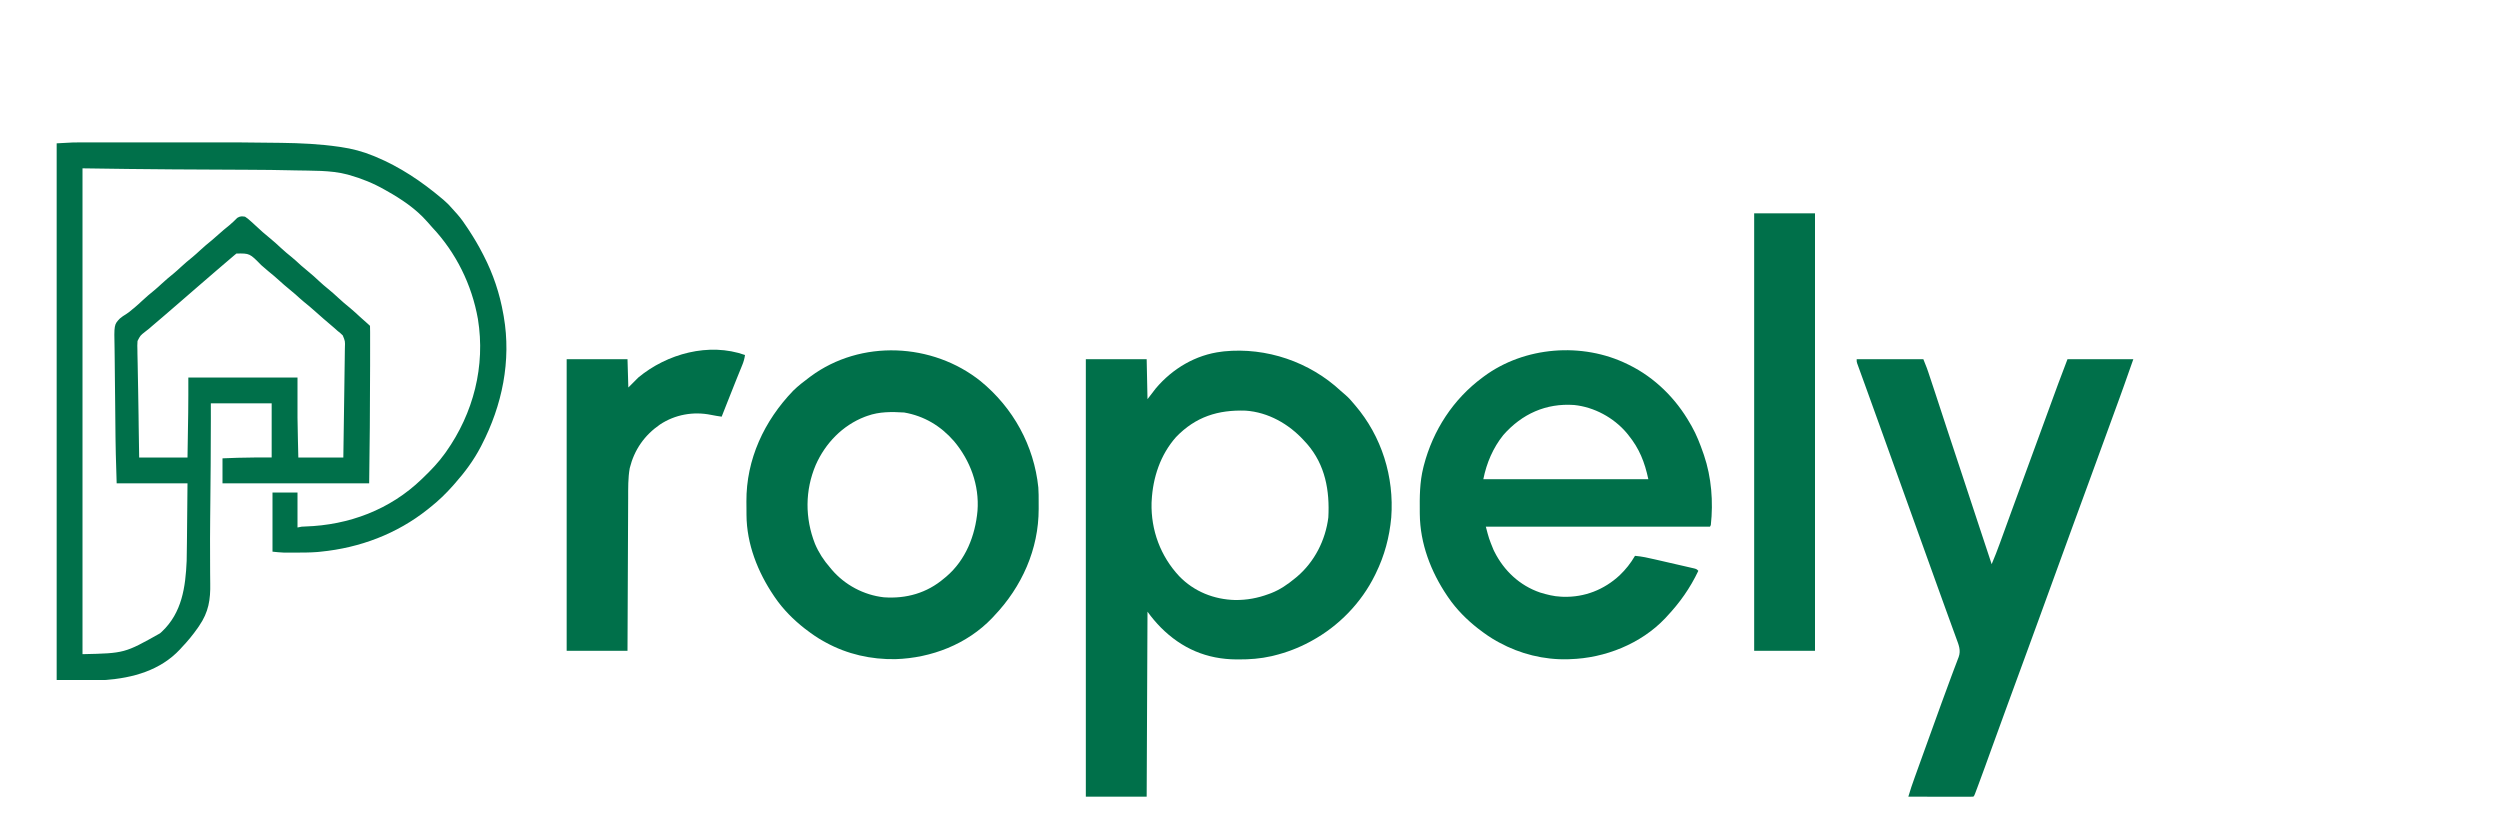
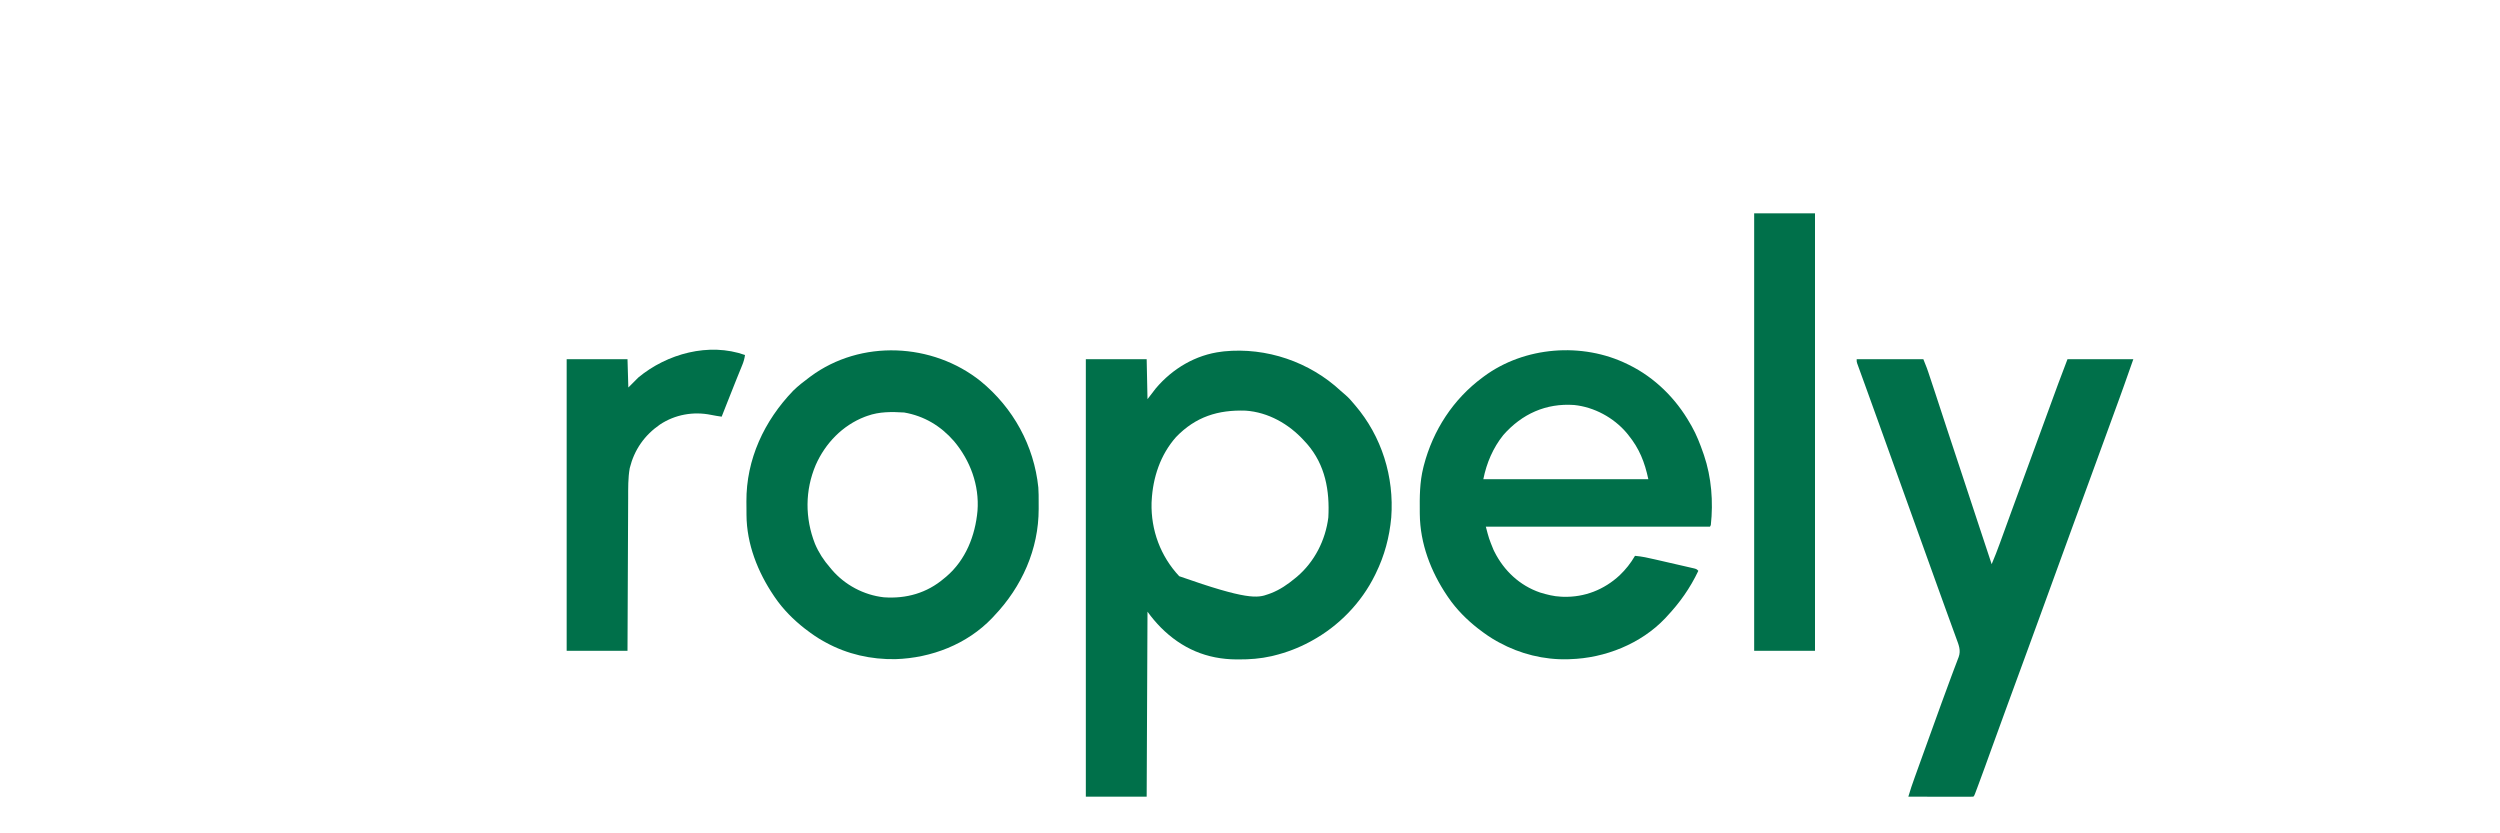
<svg xmlns="http://www.w3.org/2000/svg" version="1.1" width="3000" height="1000">
-   <path d="M0 0 C1.248 -0.002 1.248 -0.002 2.521 -0.005 C5.231 -0.009 7.942 -0.006 10.653 -0.002 C12.63 -0.004 14.608 -0.006 16.585 -0.008 C21.917 -0.012 27.249 -0.011 32.58 -0.007 C38.245 -0.005 43.91 -0.007 49.575 -0.009 C59.132 -0.011 68.689 -0.008 78.247 -0.003 C87.92 0.001 97.594 0.001 107.267 -0.003 C198.805 -0.048 198.805 -0.048 238.279 0.51 C240.122 0.533 240.122 0.533 242.002 0.556 C265.052 0.855 288.169 1.954 311.006 5.252 C311.733 5.356 312.46 5.46 313.21 5.567 C326.811 7.552 339.511 10.894 352.256 16.127 C353.644 16.694 353.644 16.694 355.059 17.272 C384.178 29.395 410.216 46.859 434.256 67.127 C434.983 67.73 435.71 68.334 436.459 68.955 C440.463 72.348 444.004 75.918 447.381 79.936 C449.201 82.063 451.085 84.112 452.982 86.17 C457.552 91.307 461.359 96.826 465.131 102.564 C465.828 103.621 466.526 104.678 467.245 105.767 C473.056 114.661 478.41 123.675 483.256 133.127 C483.697 133.975 484.139 134.823 484.594 135.696 C496.098 157.972 503.948 181.43 508.256 206.127 C508.499 207.478 508.499 207.478 508.747 208.857 C517.959 262.102 506.866 315.546 482.256 363.127 C481.65 364.303 481.65 364.303 481.033 365.502 C472.731 381.421 462.131 395.709 450.256 409.127 C449.485 410.009 448.714 410.89 447.92 411.799 C439.38 421.448 430.387 430.162 420.256 438.127 C419.293 438.907 418.33 439.687 417.338 440.49 C380.358 469.877 336.073 486.484 289.256 491.127 C287.98 491.258 286.703 491.39 285.389 491.525 C275.906 492.293 266.389 492.227 256.881 492.252 C256.184 492.255 255.488 492.258 254.77 492.26 C252.737 492.266 250.703 492.264 248.67 492.26 C247.483 492.259 246.297 492.258 245.075 492.256 C240.456 492.1 235.854 491.587 231.256 491.127 C231.256 467.697 231.256 444.267 231.256 420.127 C241.156 420.127 251.056 420.127 261.256 420.127 C261.256 433.987 261.256 447.847 261.256 462.127 C262.906 461.797 264.556 461.467 266.256 461.127 C267.701 461.022 269.15 460.951 270.599 460.916 C322.907 459.262 372.322 440.767 410.256 404.127 C411.193 403.228 411.193 403.228 412.15 402.311 C421.657 393.157 430.582 383.882 438.256 373.127 C438.674 372.543 439.092 371.958 439.522 371.356 C472.38 324.882 486.934 268.396 477.756 211.97 C470.508 170.794 451.433 132.134 422.701 101.725 C420.659 99.556 418.728 97.348 416.818 95.064 C403.36 79.711 385.962 68.04 368.256 58.127 C367.114 57.474 367.114 57.474 365.95 56.807 C352.273 49.027 338.403 43.389 323.256 39.127 C322.563 38.931 321.87 38.736 321.157 38.534 C300.97 33.153 278.245 34.119 257.442 33.59 C256.631 33.569 255.819 33.548 254.983 33.526 C237.755 33.084 220.529 32.93 203.296 32.857 C199.114 32.838 194.933 32.814 190.751 32.79 C181.034 32.736 171.317 32.687 161.6 32.64 C149.364 32.58 137.129 32.518 124.893 32.449 C120.805 32.427 116.717 32.405 112.629 32.387 C76.166 32.224 39.718 31.626 3.256 31.127 C3.256 223.517 3.256 415.907 3.256 614.127 C53.737 613.03 53.737 613.03 96.256 589.127 C97.001 588.463 97.746 587.799 98.514 587.115 C122.653 564.363 126.876 533.721 128.256 502.127 C128.47 494.827 128.51 487.523 128.572 480.221 C128.593 478.159 128.614 476.096 128.635 474.034 C128.69 468.662 128.739 463.289 128.788 457.917 C128.848 451.441 128.913 444.966 128.978 438.49 C129.076 428.703 129.165 418.915 129.256 409.127 C101.206 409.127 73.156 409.127 44.256 409.127 C43.093 370.743 43.093 370.743 42.92 358.083 C42.897 356.543 42.874 355.002 42.851 353.462 C42.654 339.738 42.538 326.013 42.448 312.288 C42.387 303.125 42.298 293.963 42.145 284.8 C42.009 276.705 41.924 268.611 41.898 260.515 C41.883 256.26 41.844 252.008 41.745 247.754 C41.096 218.671 41.096 218.671 48.091 211.357 C50.445 209.365 52.843 207.688 55.517 206.155 C58.185 204.577 60.465 202.57 62.818 200.564 C64.135 199.511 64.135 199.511 65.478 198.436 C68.68 195.774 71.718 192.972 74.756 190.127 C79.517 185.668 84.42 181.489 89.51 177.404 C92.519 174.909 95.395 172.289 98.256 169.627 C102.843 165.358 107.59 161.369 112.474 157.439 C115.496 154.927 118.38 152.303 121.256 149.627 C125.843 145.358 130.59 141.369 135.474 137.439 C138.496 134.927 141.38 132.303 144.256 129.627 C148.888 125.317 153.677 121.276 158.607 117.307 C161.228 115.149 163.747 112.914 166.256 110.627 C170.57 106.695 175.033 102.995 179.588 99.346 C182.898 96.593 185.961 93.619 188.99 90.561 C192.306 88.462 194.401 88.575 198.256 89.127 C200.644 90.689 202.457 92.084 204.506 94.002 C205.344 94.748 205.344 94.748 206.199 95.509 C207.901 97.032 209.58 98.576 211.256 100.127 C212.212 100.998 213.169 101.87 214.154 102.768 C215.968 104.42 217.778 106.076 219.584 107.736 C222.204 110.081 224.89 112.3 227.631 114.502 C232.426 118.368 236.923 122.474 241.415 126.681 C245.651 130.625 250.062 134.292 254.576 137.916 C258.349 141.029 261.915 144.353 265.514 147.666 C268.156 150.037 270.863 152.28 273.631 154.502 C278.427 158.369 282.926 162.477 287.419 166.685 C290.767 169.802 294.186 172.763 297.756 175.627 C301.922 178.97 305.86 182.478 309.756 186.127 C314.513 190.582 319.414 194.758 324.498 198.842 C328.619 202.256 332.52 205.895 336.443 209.533 C339.524 212.375 342.661 215.142 345.83 217.885 C346.66 218.608 347.477 219.348 348.256 220.127 C348.357 222.548 348.392 224.94 348.385 227.362 C348.387 228.128 348.389 228.894 348.39 229.684 C348.395 232.272 348.392 234.859 348.389 237.447 C348.39 239.295 348.391 241.143 348.393 242.991 C348.395 248.027 348.391 253.063 348.384 258.098 C348.381 261.241 348.379 264.383 348.378 267.525 C348.368 292.19 348.264 316.853 348.029 341.518 C348.02 342.527 348.01 343.535 348 344.575 C347.791 366.093 347.514 387.61 347.256 409.127 C289.176 409.127 231.096 409.127 171.256 409.127 C171.256 399.227 171.256 389.327 171.256 379.127 C175.793 378.962 180.331 378.797 185.006 378.627 C186.369 378.575 187.733 378.523 189.138 378.469 C202.865 378 216.487 378.127 230.256 378.127 C230.256 356.677 230.256 335.227 230.256 313.127 C206.166 313.127 182.076 313.127 157.256 313.127 C157.265 319.173 157.274 325.218 157.283 331.447 C157.292 349.422 157.21 367.395 157.072 385.369 C157.063 386.593 157.053 387.817 157.044 389.078 C156.938 402.775 156.816 416.472 156.678 430.169 C156.623 435.581 156.57 440.992 156.518 446.404 C156.504 447.747 156.491 449.09 156.478 450.433 C156.311 467.226 156.239 484.011 156.37 500.804 C156.406 506.183 156.412 511.561 156.416 516.939 C156.422 520.97 156.449 524.997 156.531 529.027 C156.924 548.716 154.627 563.546 143.256 580.127 C142.705 580.933 142.154 581.738 141.587 582.569 C135.766 590.959 129.307 598.738 122.256 606.127 C121.598 606.859 120.941 607.591 120.264 608.346 C96.652 633.65 63.562 642.748 30.256 645.127 C11.116 645.127 -8.024 645.127 -27.744 645.127 C-27.744 432.607 -27.744 220.087 -27.744 1.127 C-7.067 -0.022 -7.067 -0.022 0 0 Z M187.943 133.377 C187.055 134.109 186.167 134.841 185.252 135.596 C180.166 139.892 175.106 144.217 170.066 148.567 C167.732 150.579 165.39 152.582 163.048 154.585 C155.72 160.854 148.429 167.165 141.147 173.486 C137.394 176.743 133.638 179.996 129.883 183.25 C126.745 185.969 123.607 188.69 120.471 191.412 C114.392 196.687 108.305 201.953 102.193 207.189 C101.336 207.924 101.336 207.924 100.461 208.674 C97.529 211.185 94.594 213.691 91.654 216.193 C91.054 216.706 90.453 217.218 89.834 217.746 C88.72 218.696 87.605 219.645 86.488 220.592 C85.425 221.499 84.373 222.42 83.332 223.353 C81.256 225.127 81.256 225.127 78.533 227.125 C72.613 231.765 72.613 231.765 69.28 238.316 C68.966 242.042 68.992 245.621 69.146 249.357 C69.164 250.765 69.177 252.172 69.185 253.579 C69.221 257.372 69.324 261.16 69.44 264.951 C69.55 268.924 69.596 272.897 69.648 276.871 C69.743 283.535 69.875 290.197 70.031 296.859 C70.27 307.131 70.405 317.404 70.521 327.678 C70.56 330.972 70.598 334.267 70.638 337.562 C70.647 338.359 70.656 339.156 70.666 339.977 C70.82 352.695 71.042 365.411 71.256 378.127 C90.396 378.127 109.536 378.127 129.256 378.127 C129.436 366.927 129.436 366.927 129.611 355.727 C129.682 351.131 129.754 346.536 129.828 341.94 C129.889 338.218 129.947 334.497 130.004 330.775 C130.035 328.726 130.069 326.677 130.103 324.628 C130.315 310.457 130.256 296.305 130.256 282.127 C173.486 282.127 216.716 282.127 261.256 282.127 C261.256 297.967 261.256 313.807 261.256 330.127 C261.385 339.133 261.529 348.125 261.756 357.127 C261.921 364.057 262.086 370.987 262.256 378.127 C280.076 378.127 297.896 378.127 316.256 378.127 C316.568 359.64 316.845 341.154 317.061 322.666 C317.163 314.02 317.28 305.374 317.432 296.729 C317.565 289.139 317.669 281.549 317.739 273.959 C317.778 269.933 317.83 265.908 317.916 261.883 C317.997 258.089 318.04 254.295 318.054 250.499 C318.066 249.11 318.091 247.72 318.132 246.33 C318.448 238.562 318.448 238.562 315.547 231.585 C313.549 229.558 311.525 227.839 309.256 226.127 C308.04 225.052 306.831 223.969 305.631 222.877 C304.176 221.623 302.717 220.373 301.256 219.127 C298.963 217.17 296.672 215.211 294.381 213.252 C293.772 212.732 293.164 212.213 292.537 211.678 C289 208.648 285.512 205.576 282.068 202.439 C277.829 198.588 273.426 194.979 268.974 191.377 C265.477 188.482 262.138 185.431 258.783 182.373 C256.186 180.065 253.522 177.871 250.818 175.689 C247.015 172.614 243.355 169.439 239.756 166.127 C235.386 162.109 230.886 158.328 226.264 154.607 C223.386 152.235 220.591 149.792 217.799 147.32 C203.882 133.109 203.882 133.109 187.943 133.377 Z " fill="#00704A" transform="translate(95.744,170.873)" />
-   <path d="M0 0 C1.881 1.744 3.808 3.384 5.789 5.012 C9.653 8.321 12.86 12.038 16.102 15.949 C16.526 16.445 16.95 16.941 17.387 17.452 C49.205 54.71 64.246 103.191 60.602 151.941 C58.437 175.59 52.53 197.641 42.102 218.949 C41.747 219.678 41.392 220.406 41.027 221.157 C24.648 254.394 -2.404 282.215 -34.898 299.949 C-35.839 300.465 -35.839 300.465 -36.798 300.991 C-50.717 308.517 -65.272 314.035 -80.648 317.762 C-81.45 317.957 -82.253 318.151 -83.079 318.352 C-96.272 321.361 -109.298 322.332 -122.773 322.262 C-123.52 322.26 -124.266 322.257 -125.034 322.255 C-160.738 322.09 -190.726 309.201 -215.898 283.949 C-221.774 277.937 -226.992 271.818 -231.898 264.949 C-232.228 338.209 -232.558 411.469 -232.898 486.949 C-256.988 486.949 -281.078 486.949 -305.898 486.949 C-305.898 313.699 -305.898 140.449 -305.898 -38.051 C-281.808 -38.051 -257.718 -38.051 -232.898 -38.051 C-232.568 -22.211 -232.238 -6.371 -231.898 9.949 C-228.598 5.659 -225.298 1.369 -221.898 -3.051 C-201.86 -26.733 -173.985 -43.371 -142.898 -47.051 C-141.956 -47.172 -141.014 -47.293 -140.043 -47.418 C-89.123 -52.504 -37.324 -34.765 0 0 Z M-197.652 55.406 C-216.48 76.723 -225.445 103.834 -226.898 131.949 C-226.941 132.734 -226.984 133.519 -227.027 134.328 C-227.884 167.153 -216.232 198.49 -193.824 222.409 C-175.962 240.895 -152.053 250.362 -126.508 250.98 C-112.627 251.028 -99.892 248.749 -86.898 243.949 C-85.818 243.556 -84.738 243.163 -83.625 242.758 C-72.914 238.586 -63.711 232.252 -54.898 224.949 C-54.12 224.318 -53.341 223.686 -52.539 223.035 C-31.474 205.123 -18.351 179.262 -14.898 151.949 C-13.136 119.617 -18.566 88.82 -40.41 63.656 C-41.231 62.763 -42.052 61.87 -42.898 60.949 C-43.362 60.438 -43.826 59.927 -44.303 59.4 C-62.366 39.679 -87.049 25.593 -114.133 23.726 C-147.242 22.615 -174.104 31.018 -197.652 55.406 Z " fill="#00704A" transform="translate(1608.898,469.051)" />
+   <path d="M0 0 C1.881 1.744 3.808 3.384 5.789 5.012 C9.653 8.321 12.86 12.038 16.102 15.949 C16.526 16.445 16.95 16.941 17.387 17.452 C49.205 54.71 64.246 103.191 60.602 151.941 C58.437 175.59 52.53 197.641 42.102 218.949 C41.747 219.678 41.392 220.406 41.027 221.157 C24.648 254.394 -2.404 282.215 -34.898 299.949 C-35.839 300.465 -35.839 300.465 -36.798 300.991 C-50.717 308.517 -65.272 314.035 -80.648 317.762 C-81.45 317.957 -82.253 318.151 -83.079 318.352 C-96.272 321.361 -109.298 322.332 -122.773 322.262 C-123.52 322.26 -124.266 322.257 -125.034 322.255 C-160.738 322.09 -190.726 309.201 -215.898 283.949 C-221.774 277.937 -226.992 271.818 -231.898 264.949 C-232.228 338.209 -232.558 411.469 -232.898 486.949 C-256.988 486.949 -281.078 486.949 -305.898 486.949 C-305.898 313.699 -305.898 140.449 -305.898 -38.051 C-281.808 -38.051 -257.718 -38.051 -232.898 -38.051 C-232.568 -22.211 -232.238 -6.371 -231.898 9.949 C-228.598 5.659 -225.298 1.369 -221.898 -3.051 C-201.86 -26.733 -173.985 -43.371 -142.898 -47.051 C-141.956 -47.172 -141.014 -47.293 -140.043 -47.418 C-89.123 -52.504 -37.324 -34.765 0 0 Z M-197.652 55.406 C-216.48 76.723 -225.445 103.834 -226.898 131.949 C-226.941 132.734 -226.984 133.519 -227.027 134.328 C-227.884 167.153 -216.232 198.49 -193.824 222.409 C-112.627 251.028 -99.892 248.749 -86.898 243.949 C-85.818 243.556 -84.738 243.163 -83.625 242.758 C-72.914 238.586 -63.711 232.252 -54.898 224.949 C-54.12 224.318 -53.341 223.686 -52.539 223.035 C-31.474 205.123 -18.351 179.262 -14.898 151.949 C-13.136 119.617 -18.566 88.82 -40.41 63.656 C-41.231 62.763 -42.052 61.87 -42.898 60.949 C-43.362 60.438 -43.826 59.927 -44.303 59.4 C-62.366 39.679 -87.049 25.593 -114.133 23.726 C-147.242 22.615 -174.104 31.018 -197.652 55.406 Z " fill="#00704A" transform="translate(1608.898,469.051)" />
  <path d="M0 0 C0.631 0.307 1.262 0.613 1.912 0.929 C32.752 16.09 58.095 41.245 75 71 C75.98 72.682 75.98 72.682 76.98 74.398 C82.878 84.778 87.088 95.743 91 107 C91.254 107.729 91.508 108.459 91.77 109.21 C100.799 135.769 103.021 165.181 100 193 C99.67 193.66 99.34 194.32 99 195 C10.23 195 -78.54 195 -170 195 C-166.267 209.33 -166.267 209.33 -160.812 222.75 C-160.429 223.534 -160.046 224.318 -159.652 225.125 C-148.14 247.975 -129.368 265.605 -105 274 C-96.876 276.477 -88.514 278.654 -80 279 C-78.992 279.052 -77.984 279.103 -76.945 279.156 C-51.451 279.85 -28.118 270.678 -9.493 253.423 C-2.08 246.357 3.838 238.837 9 230 C17.183 230.674 25.047 232.461 33.027 234.309 C34.467 234.639 35.907 234.969 37.346 235.299 C40.345 235.987 43.343 236.679 46.34 237.374 C50.184 238.265 54.03 239.144 57.877 240.02 C60.842 240.697 63.806 241.381 66.769 242.066 C68.187 242.394 69.606 242.719 71.026 243.041 C73.002 243.491 74.975 243.951 76.949 244.412 C78.072 244.671 79.195 244.93 80.352 245.197 C83 246 83 246 85 248 C75.058 268.884 62.828 286.151 47 303 C46.419 303.636 45.837 304.271 45.238 304.926 C16.181 335.594 -27.283 352.834 -69 354 C-69.865 354.04 -70.73 354.08 -71.621 354.121 C-100.288 354.881 -128.942 347.708 -154 334 C-155.622 333.116 -155.622 333.116 -157.277 332.215 C-164.226 328.289 -170.673 323.858 -177 319 C-177.837 318.37 -178.673 317.739 -179.535 317.09 C-192.935 306.601 -205.415 294.079 -215 280 C-215.467 279.318 -215.934 278.636 -216.416 277.933 C-235.98 249.003 -248.893 215.23 -249.238 179.996 C-249.253 178.747 -249.253 178.747 -249.268 177.473 C-249.437 159.35 -249.452 141.692 -245 124 C-244.78 123.127 -244.561 122.254 -244.334 121.354 C-233.345 79.249 -209.072 41.902 -174 16 C-173.443 15.583 -172.886 15.165 -172.312 14.735 C-123.607 -21.314 -54.102 -26.615 0 0 Z M-149 85 C-161.4 100.485 -169.13 118.652 -173 138 C-107.66 138 -42.32 138 25 138 C20.606 117.493 14.252 101.329 1 85 C0.301 84.135 -0.397 83.27 -1.117 82.379 C-16.71 64.073 -40.086 51.426 -64 49 C-97.8 46.633 -126.613 59.647 -149 85 Z " fill="#00704A" transform="translate(1953,437)" />
  <path d="M0 0 C39.025 31.939 64.009 77.266 69.202 127.561 C69.606 133.534 69.637 139.504 69.593 145.488 C69.577 148.061 69.593 150.633 69.612 153.206 C69.674 201.696 49.354 246.775 16.202 281.561 C15.436 282.391 14.67 283.221 13.881 284.077 C-16.158 315.643 -59.177 332.198 -102.18 333.54 C-131.567 334.047 -159.991 327.679 -185.798 313.561 C-187.421 312.677 -187.421 312.677 -189.076 311.776 C-196.024 307.85 -202.471 303.419 -208.798 298.561 C-209.635 297.931 -210.472 297.3 -211.333 296.651 C-224.733 286.162 -237.213 273.641 -246.798 259.561 C-247.265 258.879 -247.733 258.197 -248.214 257.494 C-267.501 228.974 -280.815 195.339 -281.001 160.514 C-281.007 159.663 -281.013 158.812 -281.019 157.935 C-281.028 156.136 -281.035 154.338 -281.039 152.539 C-281.048 149.86 -281.079 147.181 -281.111 144.502 C-281.423 93.771 -259.756 47.573 -224.923 11.374 C-218.963 5.565 -212.484 0.499 -205.798 -4.439 C-205.241 -4.856 -204.684 -5.274 -204.11 -5.704 C-143.825 -50.325 -57.778 -46.232 0 0 Z M-135.798 41.561 C-136.855 41.935 -137.912 42.309 -139.001 42.694 C-165.823 53.078 -186.365 74.425 -197.903 100.456 C-210.868 130.947 -210.906 164.32 -198.828 195.125 C-194.381 205.647 -188.332 214.988 -180.798 223.561 C-179.787 224.787 -179.787 224.787 -178.755 226.038 C-163.089 244.472 -140.26 256.634 -116.212 259.315 C-89.358 261.251 -64.426 254.221 -43.798 236.561 C-42.939 235.857 -42.079 235.153 -41.193 234.428 C-17.975 214.583 -6.485 185.383 -3.798 155.561 C-1.467 124.86 -12.479 95.204 -32.017 71.917 C-47.95 53.655 -67.774 41.73 -91.798 37.561 C-106.736 36.644 -121.598 36.461 -135.798 41.561 Z " fill="#00704A" transform="translate(1176.798,457.439)" />
  <path d="M0 0 C26.4 0 52.8 0 80 0 C84.501 11.251 84.501 11.251 85.792 15.135 C86.088 16.018 86.383 16.901 86.688 17.811 C86.994 18.738 87.301 19.666 87.617 20.621 C88.117 22.12 88.117 22.12 88.627 23.65 C89.713 26.912 90.794 30.174 91.875 33.438 C92.643 35.748 93.411 38.058 94.179 40.369 C99.012 54.923 103.78 69.496 108.505 84.086 C114.465 102.483 120.595 120.823 126.723 139.164 C133.34 158.968 139.901 178.788 146.336 198.652 C151.462 214.467 156.713 230.239 162 246 C165.553 237.676 168.806 229.279 171.887 220.77 C172.345 219.509 172.804 218.248 173.264 216.988 C174.236 214.317 175.207 211.646 176.177 208.975 C177.713 204.741 179.253 200.51 180.794 196.278 C181.053 195.568 181.311 194.857 181.578 194.125 C182.101 192.688 182.625 191.251 183.148 189.814 C183.934 187.654 184.72 185.495 185.506 183.335 C190.062 170.818 194.65 158.313 199.25 145.812 C204.952 130.31 210.636 114.8 216.301 99.283 C222.7 81.756 229.104 64.231 235.531 46.715 C236.285 44.659 237.039 42.604 237.792 40.549 C238.843 37.679 239.896 34.81 240.949 31.941 C241.387 30.744 241.387 30.744 241.834 29.523 C245.466 19.646 249.253 9.835 253 0 C279.07 0 305.14 0 332 0 C323.911 23.11 323.911 23.11 321.012 31.168 C320.501 32.589 320.501 32.589 319.98 34.039 C318.884 37.089 317.786 40.138 316.688 43.188 C316.301 44.261 315.915 45.334 315.517 46.44 C309.046 64.408 302.488 82.343 295.887 100.264 C290.278 115.494 284.724 130.744 279.188 146 C272.307 164.959 265.364 183.893 258.375 202.812 C251.395 221.71 244.503 240.636 237.701 259.599 C231.876 275.835 225.968 292.039 220.006 308.226 C214.023 324.468 208.092 340.729 202.188 357 C194.873 377.155 187.483 397.28 180.052 417.393 C173.764 434.42 167.564 451.476 161.438 468.562 C156.346 482.758 151.224 496.939 145.938 511.062 C145.558 512.079 145.558 512.079 145.172 513.116 C144.481 514.965 143.786 516.813 143.09 518.66 C142.707 519.677 142.324 520.694 141.929 521.742 C141 524 141 524 140 525 C137.566 525.095 135.161 525.126 132.726 525.114 C131.965 525.114 131.204 525.114 130.42 525.114 C127.894 525.113 125.367 525.105 122.84 525.098 C121.092 525.096 119.345 525.094 117.598 525.093 C112.99 525.09 108.382 525.08 103.773 525.069 C99.075 525.058 94.376 525.054 89.678 525.049 C80.452 525.038 71.226 525.021 62 525 C64.218 517.236 66.841 509.654 69.586 502.062 C70.04 500.801 70.494 499.54 70.947 498.278 C72.166 494.89 73.388 491.502 74.612 488.115 C75.64 485.266 76.667 482.415 77.693 479.565 C80.868 470.749 84.05 461.936 87.233 453.124 C87.979 451.058 88.725 448.992 89.471 446.927 C92.208 439.346 94.947 431.766 97.689 424.187 C98.993 420.583 100.294 416.978 101.596 413.374 C105.563 402.398 109.569 391.439 113.68 380.516 C114.744 377.671 115.807 374.827 116.871 371.982 C117.843 369.396 118.833 366.818 119.824 364.239 C120.402 362.697 120.979 361.155 121.555 359.613 C121.821 358.937 122.088 358.261 122.362 357.564 C125.335 349.472 122.423 342.8 119.598 335.137 C119.249 334.174 118.9 333.212 118.541 332.22 C117.388 329.04 116.225 325.864 115.062 322.688 C114.242 320.431 113.423 318.174 112.604 315.917 C110.906 311.237 109.205 306.559 107.502 301.881 C104.109 292.558 100.751 283.222 97.395 273.885 C96.296 270.828 95.195 267.771 94.095 264.714 C85.533 240.933 76.987 217.146 68.441 193.359 C65.038 183.888 61.634 174.416 58.23 164.945 C57.994 164.287 57.757 163.628 57.513 162.949 C55.842 158.3 54.171 153.65 52.5 149 C50.59 143.685 48.68 138.37 46.77 133.055 C46.533 132.396 46.296 131.738 46.053 131.06 C43.135 122.943 40.219 114.826 37.302 106.709 C36.066 103.267 34.829 99.825 33.592 96.384 C31.406 90.299 29.22 84.215 27.035 78.13 C22.227 64.737 17.406 51.349 12.555 37.973 C11.291 34.483 10.028 30.994 8.765 27.504 C7.59 24.263 6.41 21.023 5.229 17.784 C4.529 15.849 3.829 13.915 3.129 11.98 C2.808 11.106 2.488 10.231 2.157 9.33 C1.727 8.134 1.727 8.134 1.287 6.915 C0.912 5.882 0.912 5.882 0.529 4.828 C0 3 0 3 0 0 Z " fill="#00704A" transform="translate(2228,431)" />
  <path d="M0 0 C24.09 0 48.18 0 73 0 C73 173.25 73 346.5 73 525 C48.91 525 24.82 525 0 525 C0 351.75 0 178.5 0 0 Z " fill="#00704A" transform="translate(2105,256)" />
  <path d="M0 0 C-0.582 4.232 -1.581 7.862 -3.195 11.812 C-3.657 12.953 -4.119 14.094 -4.595 15.269 C-4.844 15.876 -5.092 16.482 -5.349 17.107 C-6.416 19.708 -7.469 22.315 -8.523 24.921 C-9.093 26.33 -9.664 27.739 -10.235 29.147 C-13.968 38.365 -17.605 47.622 -21.25 56.875 C-21.925 58.586 -22.599 60.297 -23.274 62.008 C-24.85 66.005 -26.425 70.002 -28 74 C-32.283 73.405 -36.508 72.718 -40.744 71.844 C-61.953 67.544 -83.838 71.397 -102.017 83.418 C-120.694 96.298 -132.876 113.765 -138.312 135.75 C-140.427 147.715 -140.168 159.894 -140.205 171.997 C-140.215 173.999 -140.225 176.001 -140.235 178.002 C-140.262 183.404 -140.283 188.806 -140.303 194.208 C-140.325 199.866 -140.353 205.523 -140.379 211.181 C-140.429 221.879 -140.474 232.578 -140.517 243.277 C-140.567 255.463 -140.622 267.649 -140.677 279.836 C-140.791 304.89 -140.897 329.945 -141 355 C-165.09 355 -189.18 355 -214 355 C-214 239.5 -214 124 -214 5 C-189.91 5 -165.82 5 -141 5 C-140.67 16.22 -140.34 27.44 -140 39 C-136.04 35.04 -132.08 31.08 -128 27 C-93.606 -1.547 -43.331 -15.38 0 0 Z " fill="#00704A" transform="translate(894,426)" />
</svg>